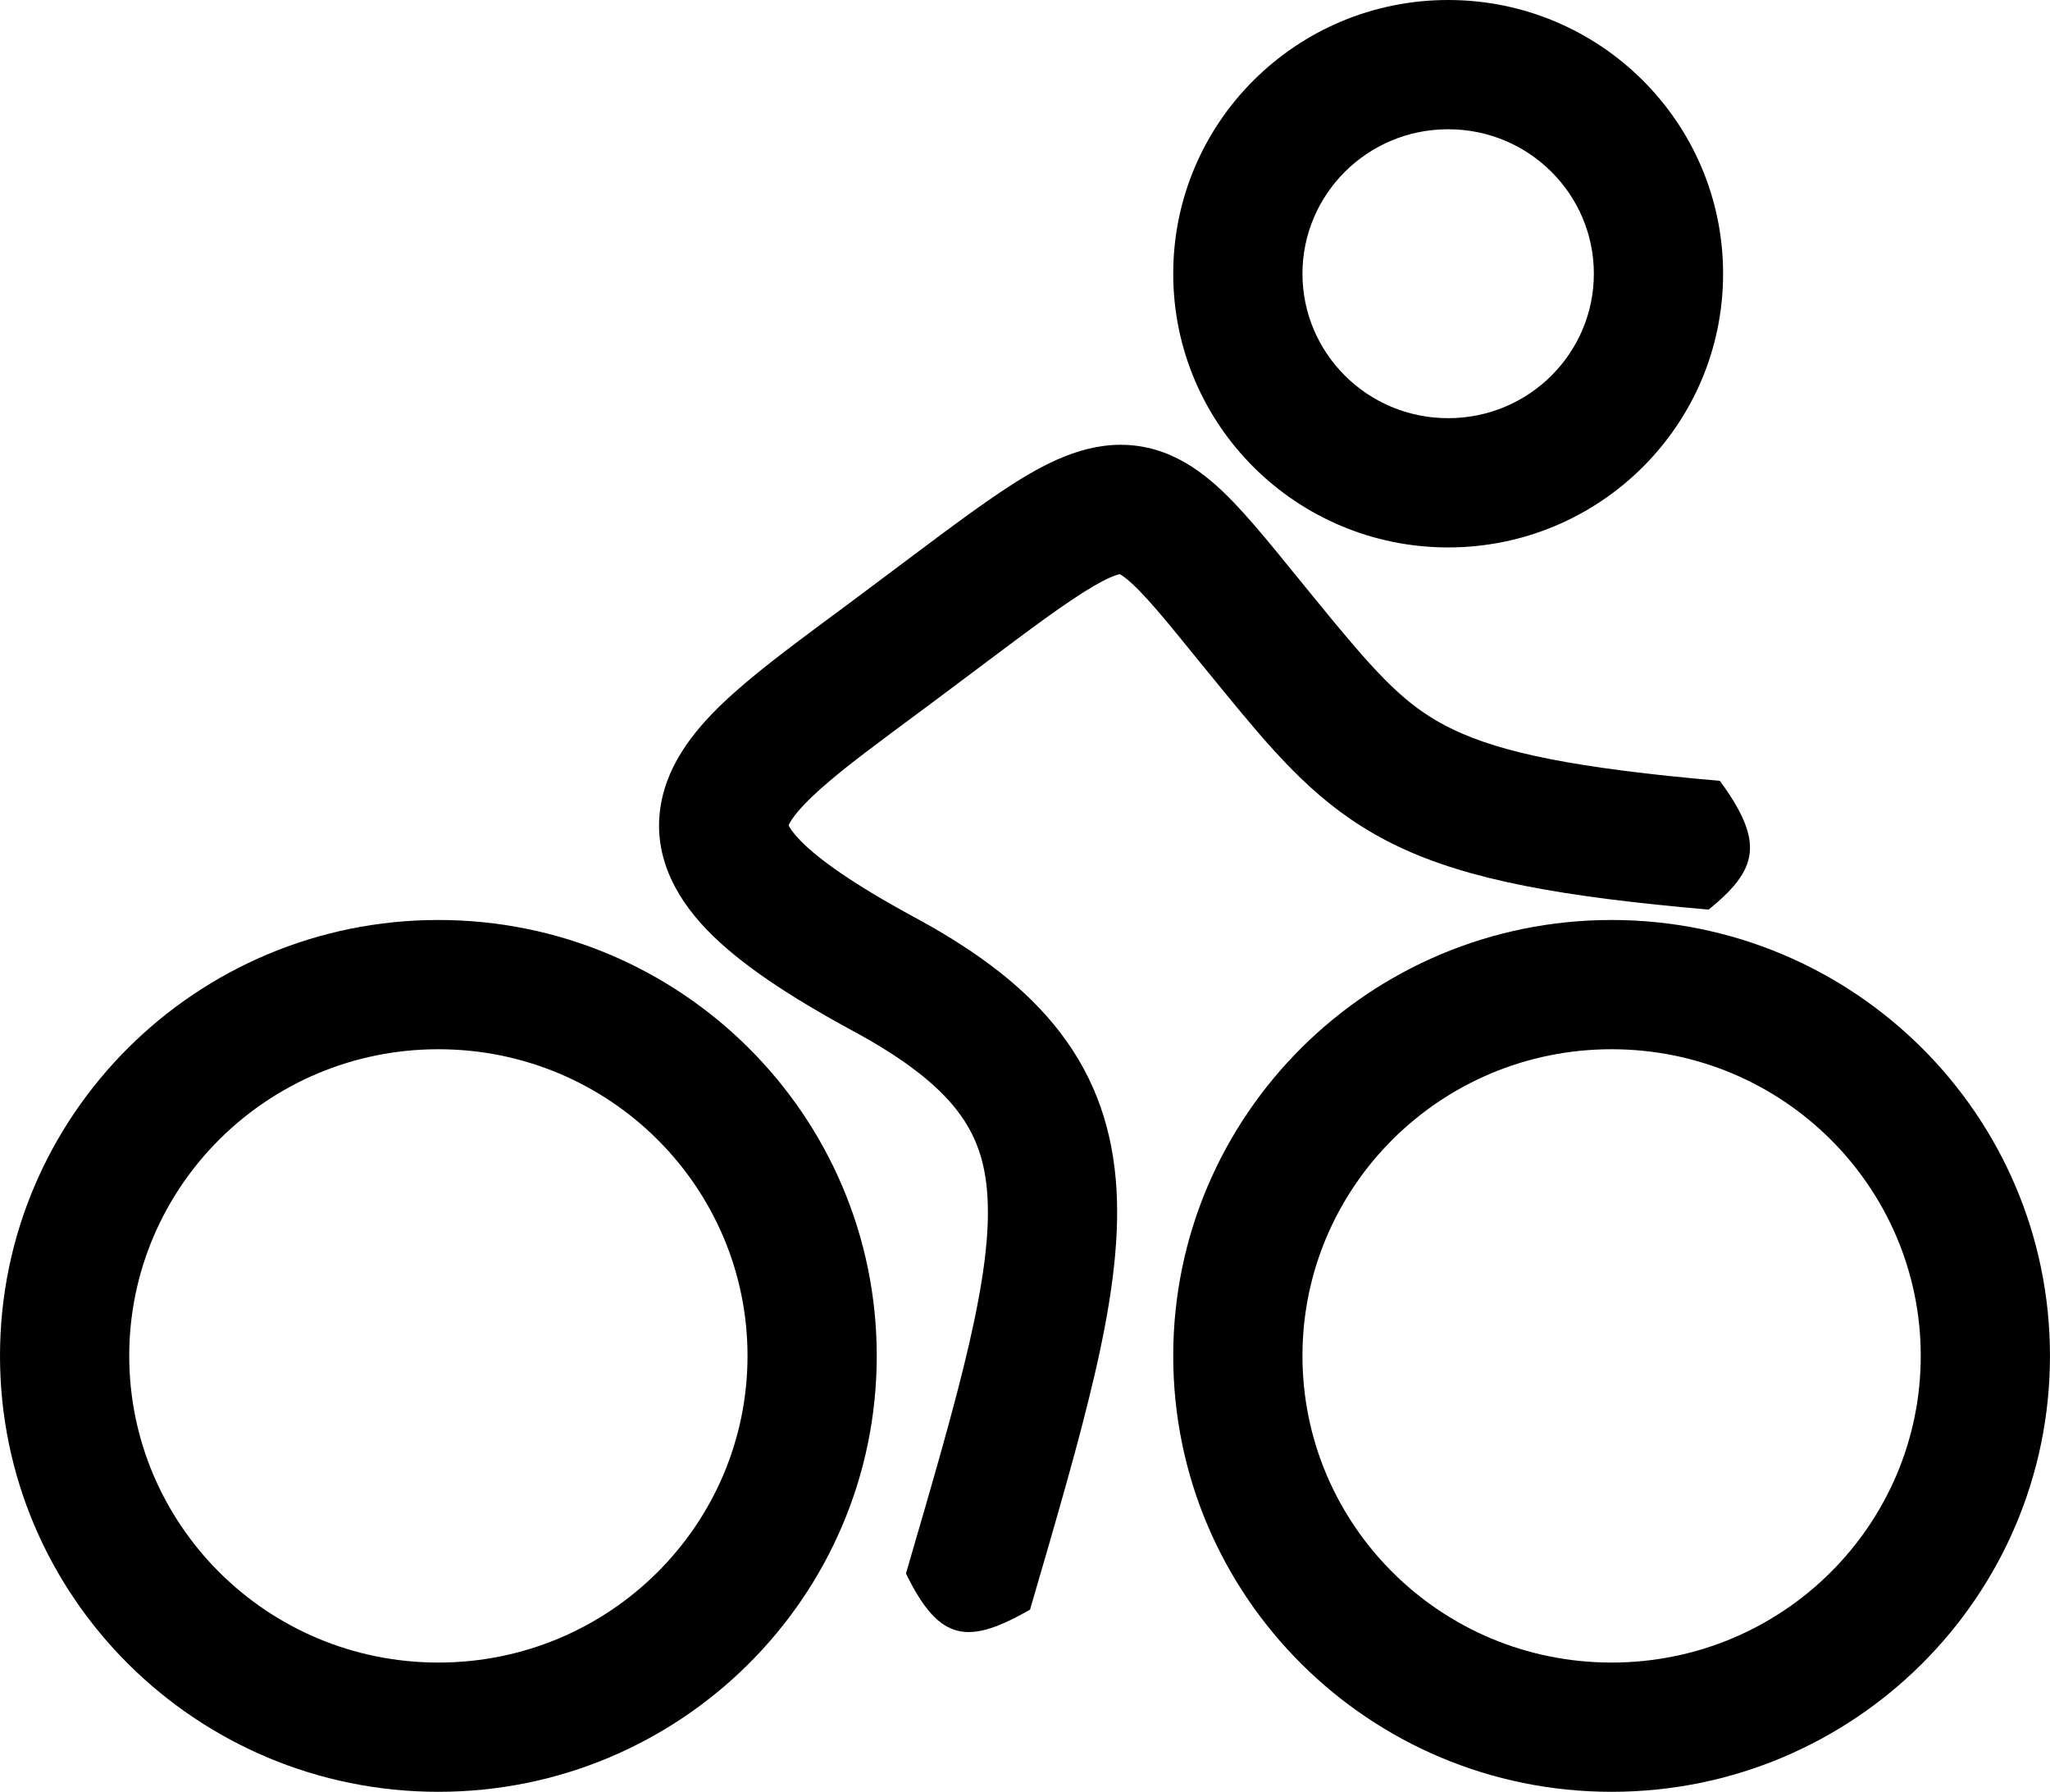
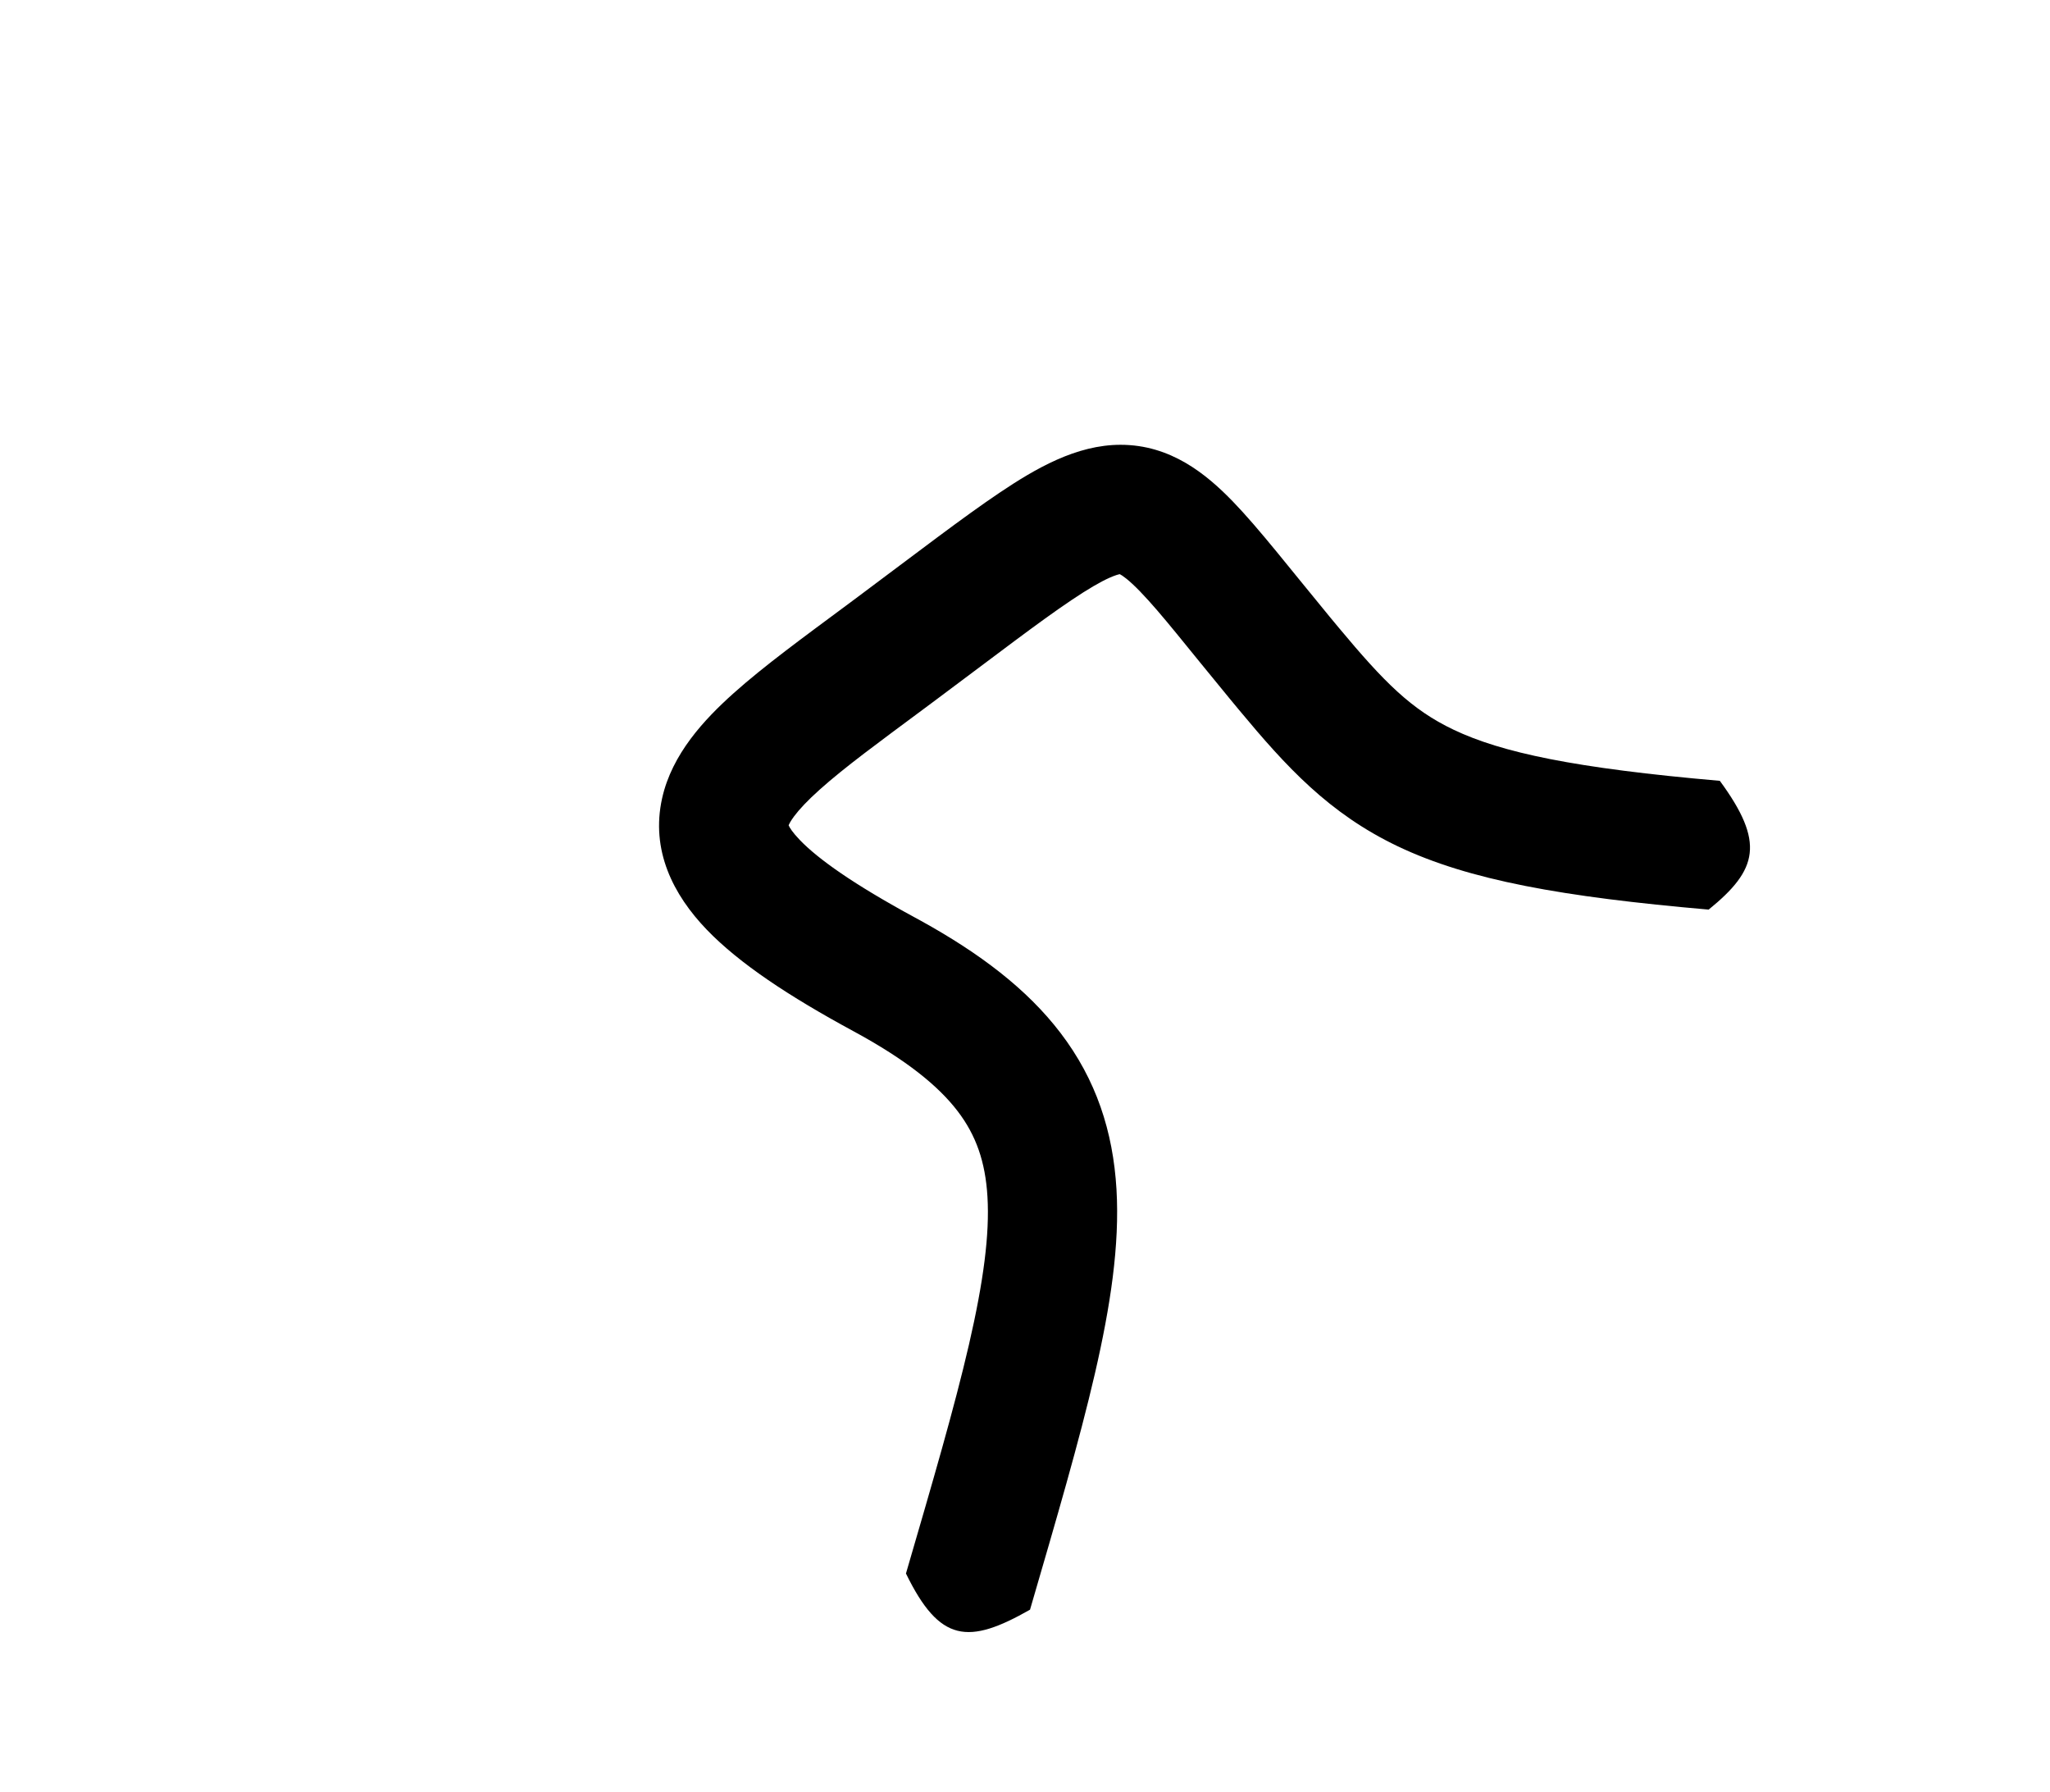
<svg xmlns="http://www.w3.org/2000/svg" fill="none" viewBox="0 0 801 700" height="700" width="801">
-   <path fill="black" d="M622.772 106.931C622.772 75.982 597.504 50.495 565.842 50.495C534.179 50.495 508.911 75.982 508.911 106.931C508.911 137.88 534.179 163.366 565.842 163.366V213.861C506.512 213.861 458.416 165.987 458.416 106.931C458.416 47.874 506.512 0 565.842 0C625.171 0 673.267 47.874 673.267 106.931C673.267 165.987 625.171 213.861 565.842 213.861V163.366C597.504 163.366 622.772 137.88 622.772 106.931Z" />
-   <path fill="black" d="M292.079 529.703C292.079 463.814 238.275 409.901 171.287 409.901C104.299 409.901 50.495 463.814 50.495 529.703C50.495 595.592 104.299 649.505 171.287 649.505V700C76.688 700 0 623.755 0 529.703C0 435.651 76.688 359.406 171.287 359.406C265.886 359.406 342.574 435.651 342.574 529.703C342.574 623.755 265.886 700 171.287 700V649.505C238.275 649.505 292.079 595.592 292.079 529.703Z" />
-   <path fill="black" d="M750.495 529.703C750.495 463.814 696.691 409.901 629.703 409.901C562.715 409.901 508.911 463.814 508.911 529.703C508.911 595.592 562.715 649.505 629.703 649.505V700C535.104 700 458.416 623.755 458.416 529.703C458.416 435.651 535.104 359.406 629.703 359.406C724.302 359.406 800.99 435.651 800.99 529.703C800.99 623.755 724.302 700 629.703 700V649.505C696.691 649.505 750.495 595.592 750.495 529.703Z" />
  <path fill="black" d="M437.849 173.766C457.383 173.767 471.246 185.11 481.725 195.93C491.996 206.536 504.506 222.73 519.474 240.853L523.106 245.231C540.776 266.415 551.37 277.175 567.936 285.064C586.712 294.006 615.183 300.105 671.996 305.045C689.644 329.117 686.889 339.717 667.623 355.351C610.567 350.39 573.967 343.865 546.224 330.653C519.179 317.773 502.467 299.39 484.215 277.444L480.54 273.008C463.622 252.523 453.876 239.758 445.451 231.058C440.901 226.36 438.479 224.781 437.544 224.307C436.997 224.408 435.746 224.723 433.56 225.697C430.077 227.247 425.35 229.95 418.65 234.45C405.798 243.083 389.519 255.651 365.514 273.547L360.608 277.198C343.354 290.015 330.052 299.72 320.282 308.477C315.517 312.747 312.336 316.153 310.306 318.873C308.945 320.697 308.371 321.858 308.141 322.42C308.535 323.337 309.654 325.183 312.562 328.201C319.627 335.534 333.347 345.374 357.573 358.491L359.812 359.714C382.802 372.4 401.27 386.357 414.359 403.509C428.291 421.763 434.911 442.027 436.244 464.595C437.534 486.42 433.876 510.345 427.817 536.598C421.737 562.939 412.752 593.555 402.464 628.848C378.386 642.552 367.17 641.794 353.987 614.716C364.433 578.881 372.933 549.86 378.615 525.241C384.318 500.534 386.7 482.173 385.837 467.573C385.018 453.716 381.294 443.413 374.219 434.143C366.724 424.322 354.298 414.14 333.53 402.895C308.249 389.206 288.86 376.377 276.199 363.237C262.976 349.514 254.188 332.123 258.715 311.831C262.578 294.509 275.222 281.054 286.579 270.875C298.546 260.149 314.33 248.672 330.496 236.663L335.166 233.187C358.194 216.015 376.403 201.998 390.495 192.532C404.712 182.983 420.561 173.765 437.849 173.766Z" />
</svg>